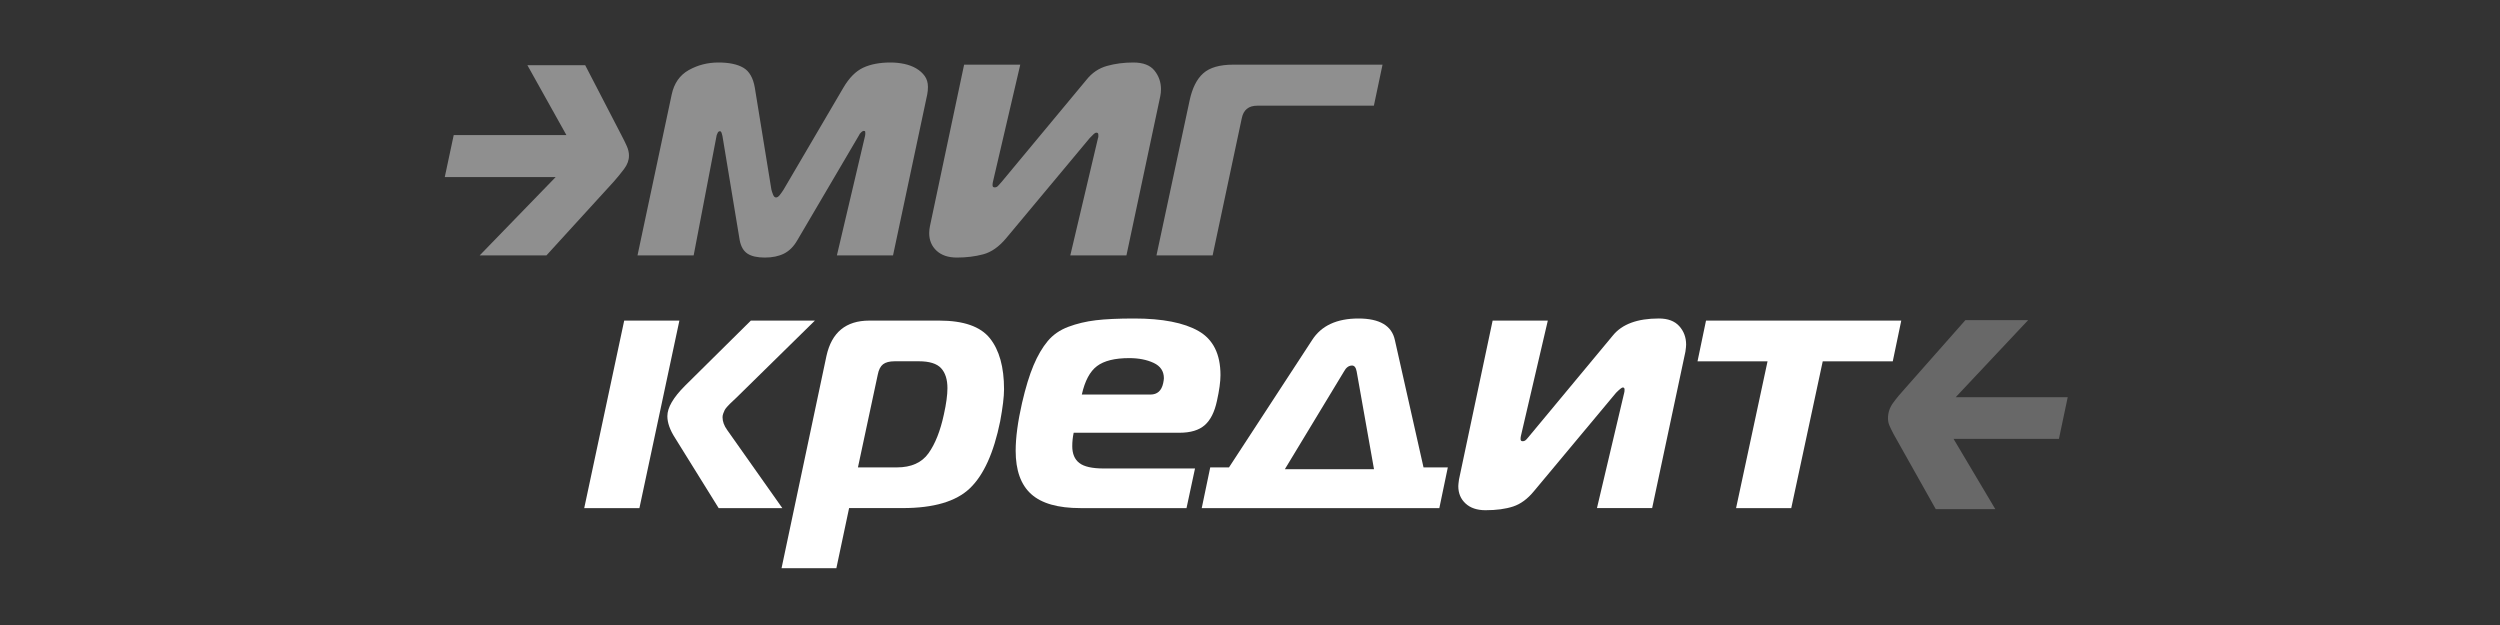
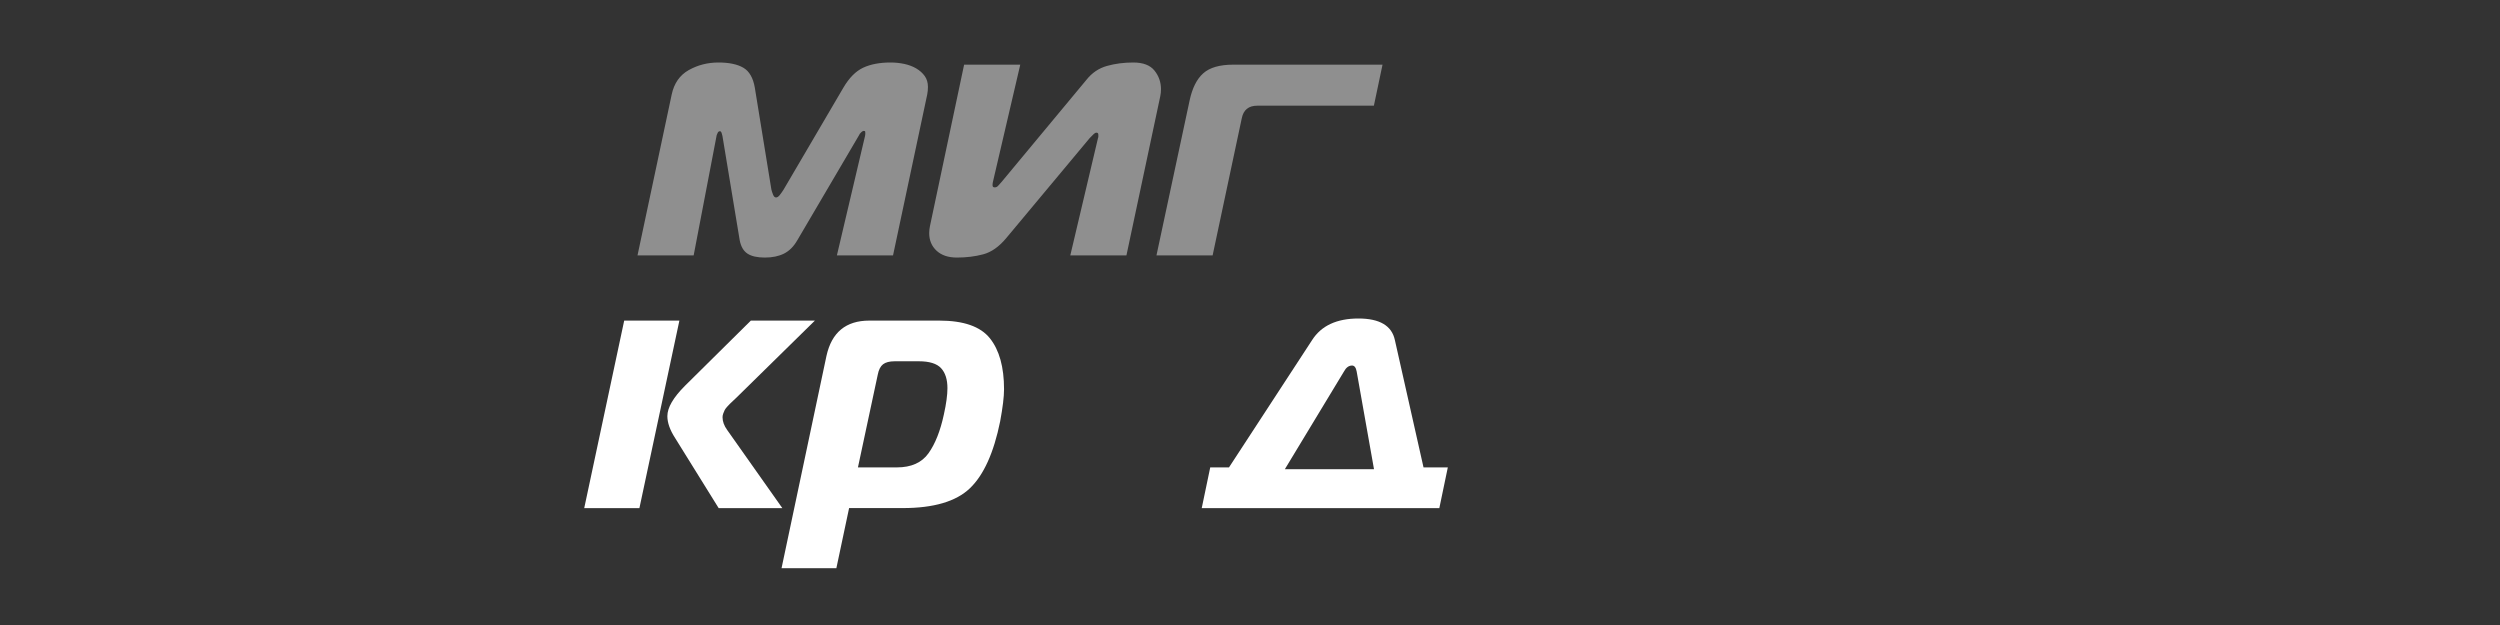
<svg xmlns="http://www.w3.org/2000/svg" width="200" height="50" viewBox="0 0 200 50" fill="none">
  <rect x="0" y="0" width="200" height="50" fill="#333333" stroke="none" />
  <path d="M92.517 20.433H97.009L99.341 9.465C99.475 8.792 99.888 8.455 100.579 8.455H109.911L110.602 5.173H98.65C97.575 5.173 96.779 5.403 96.26 5.864C95.742 6.324 95.377 7.054 95.166 8.052L92.517 20.433ZM90.114 20.433L92.82 7.706C92.839 7.611 92.854 7.515 92.864 7.419C92.873 7.323 92.878 7.227 92.878 7.131C92.878 6.574 92.705 6.08 92.36 5.648C92.014 5.216 91.448 5 90.661 5C89.912 5 89.212 5.091 88.559 5.274C87.907 5.456 87.359 5.826 86.918 6.382L80.123 14.559C80.027 14.655 79.941 14.751 79.864 14.847C79.787 14.943 79.692 14.991 79.576 14.991C79.461 14.991 79.403 14.933 79.403 14.818C79.403 14.722 79.413 14.636 79.432 14.559L81.621 5.173H77.129L74.394 18.1C74.374 18.197 74.36 18.288 74.351 18.374C74.341 18.46 74.336 18.552 74.336 18.647C74.336 19.223 74.533 19.694 74.926 20.058C75.32 20.423 75.862 20.605 76.553 20.605C77.302 20.605 78.002 20.519 78.655 20.346C79.307 20.173 79.922 19.741 80.498 19.05L87.177 11.046C87.331 10.893 87.441 10.783 87.508 10.715C87.575 10.648 87.647 10.614 87.724 10.614C87.82 10.614 87.868 10.672 87.868 10.787C87.868 10.826 87.868 10.869 87.868 10.917C87.868 10.965 87.859 11.008 87.84 11.046L85.623 20.433H90.114ZM68.707 10.845C68.745 10.749 68.808 10.663 68.894 10.586C68.981 10.509 69.043 10.47 69.081 10.47C69.12 10.47 69.153 10.475 69.182 10.485C69.211 10.495 69.225 10.547 69.225 10.643C69.225 10.758 69.215 10.845 69.197 10.902L66.951 20.433H71.442L74.177 7.563C74.196 7.467 74.211 7.366 74.221 7.26C74.23 7.155 74.235 7.054 74.235 6.958C74.235 6.612 74.149 6.32 73.976 6.08C73.803 5.84 73.577 5.638 73.299 5.475C73.021 5.312 72.704 5.192 72.349 5.115C71.994 5.039 71.624 5 71.241 5C70.377 5 69.647 5.139 69.052 5.417C68.457 5.696 67.93 6.229 67.469 7.016L62.69 15.164C62.593 15.317 62.492 15.461 62.387 15.595C62.281 15.73 62.181 15.797 62.085 15.797C61.989 15.797 61.912 15.73 61.855 15.595C61.797 15.461 61.749 15.317 61.711 15.164L60.386 7.016C60.252 6.229 59.944 5.696 59.465 5.417C58.985 5.139 58.323 5 57.478 5C56.614 5 55.823 5.202 55.103 5.605C54.383 6.008 53.927 6.66 53.735 7.563L51 20.433H55.492L57.334 10.816C57.353 10.758 57.382 10.691 57.421 10.614C57.459 10.538 57.516 10.499 57.593 10.499C57.651 10.499 57.694 10.538 57.723 10.614C57.752 10.691 57.776 10.778 57.795 10.874L59.177 19.223C59.273 19.723 59.479 20.078 59.796 20.289C60.113 20.5 60.578 20.605 61.192 20.605C61.787 20.605 62.296 20.5 62.718 20.289C63.14 20.078 63.496 19.723 63.783 19.223L68.707 10.845Z" fill="#8F8F8F" />
-   <path d="M165.418 31.774H156.457L162.25 25.612H157.23L152.466 31.005C152.047 31.461 151.705 31.875 151.438 32.245C151.172 32.616 151.039 33.021 151.039 33.458C151.039 33.667 151.077 33.862 151.154 34.043C151.23 34.224 151.344 34.456 151.495 34.742L154.862 40.733H159.626L156.285 35.112H164.713L165.418 31.774Z" fill="#686868" />
-   <path d="M50.145 11.69C50.031 11.431 49.887 11.14 49.715 10.814L46.815 5.215H42.191L45.311 10.803H36.298L35.582 14.163H44.456L38.373 20.433H43.713L49.112 14.518C49.399 14.193 49.672 13.858 49.93 13.513C50.189 13.169 50.318 12.815 50.318 12.451C50.318 12.202 50.26 11.948 50.145 11.69Z" fill="#8F8F8F" />
  <path d="M62.586 40.648H57.492L54.011 35.045C53.596 34.404 53.389 33.819 53.389 33.29C53.389 32.611 53.86 31.8 54.804 30.857L60.067 25.649H65.19L58.907 31.819C58.869 31.857 58.784 31.937 58.652 32.059C58.52 32.182 58.43 32.267 58.384 32.314C58.336 32.361 58.265 32.437 58.171 32.54C58.077 32.644 58.011 32.734 57.973 32.809C57.935 32.885 57.898 32.974 57.86 33.078C57.822 33.182 57.803 33.281 57.803 33.375C57.803 33.715 57.926 34.054 58.171 34.394L62.586 40.648ZM51.153 40.648H46.738L49.936 25.649H54.351L51.153 40.648Z" fill="white" />
  <path d="M70.22 29.977L68.635 37.392H71.748C72.899 37.392 73.743 37.015 74.281 36.26C74.819 35.505 75.229 34.468 75.512 33.147C75.7 32.298 75.795 31.6 75.795 31.053C75.795 30.355 75.625 29.822 75.286 29.454C74.946 29.086 74.352 28.902 73.503 28.902H71.578C71.163 28.902 70.852 28.982 70.644 29.142C70.437 29.303 70.295 29.581 70.22 29.977ZM69.541 25.648H75.144C77.087 25.648 78.436 26.119 79.191 27.062C79.945 28.006 80.323 29.364 80.323 31.137C80.323 31.742 80.219 32.6 80.012 33.713C79.502 36.222 78.696 38.005 77.592 39.062C76.488 40.118 74.7 40.646 72.229 40.646H67.928L66.909 45.457H62.523L66.116 28.477C66.531 26.591 67.673 25.648 69.541 25.648Z" fill="white" />
-   <path d="M86.545 31.564H92.035C92.582 31.564 92.922 31.262 93.054 30.658C93.091 30.47 93.111 30.338 93.111 30.262C93.111 29.696 92.837 29.286 92.29 29.031C91.742 28.776 91.091 28.649 90.337 28.649C89.186 28.649 88.328 28.861 87.762 29.286C87.196 29.71 86.79 30.47 86.545 31.564ZM94.921 40.648H86.432C84.639 40.648 83.328 40.276 82.498 39.53C81.668 38.785 81.253 37.63 81.253 36.063C81.253 35.007 81.423 33.734 81.762 32.243C82.045 31.017 82.352 30.012 82.682 29.229C83.012 28.447 83.389 27.8 83.814 27.291C84.238 26.781 84.79 26.399 85.469 26.144C86.149 25.89 86.88 25.715 87.663 25.621C88.445 25.527 89.469 25.48 90.733 25.48C92.997 25.48 94.714 25.815 95.884 26.484C97.053 27.154 97.638 28.328 97.638 30.007C97.638 30.536 97.544 31.224 97.355 32.073C97.166 32.96 96.841 33.606 96.379 34.012C95.916 34.418 95.242 34.62 94.356 34.62H85.894C85.818 34.979 85.781 35.337 85.781 35.696C85.781 36.3 85.969 36.748 86.347 37.04C86.724 37.333 87.375 37.478 88.299 37.478H95.601L94.921 40.648Z" fill="white" />
  <path d="M107.515 29.724L102.789 37.535H109.92L108.534 29.724C108.477 29.404 108.354 29.243 108.166 29.243C107.902 29.243 107.685 29.404 107.515 29.724ZM96.139 40.648L96.818 37.394H98.318L104.968 27.206C105.703 26.055 106.94 25.48 108.676 25.48C110.373 25.48 111.345 26.055 111.59 27.206L113.882 37.394H115.825L115.147 40.648H96.139Z" fill="white" />
-   <path d="M132.172 40.647H127.757L129.936 31.421C129.955 31.365 129.964 31.28 129.964 31.167C129.964 31.053 129.918 30.997 129.824 30.997C129.748 30.997 129.568 31.138 129.286 31.421L122.72 39.289C122.211 39.911 121.654 40.322 121.05 40.52C120.446 40.718 119.711 40.817 118.843 40.817C118.164 40.817 117.631 40.638 117.244 40.279C116.857 39.921 116.664 39.459 116.664 38.892C116.664 38.798 116.683 38.619 116.72 38.355L119.41 25.648H123.825L121.673 34.874C121.654 34.95 121.645 35.034 121.645 35.129C121.645 35.242 121.702 35.298 121.815 35.298C121.889 35.298 121.955 35.28 122.013 35.242C122.069 35.204 122.135 35.138 122.211 35.044C122.286 34.95 122.333 34.893 122.353 34.874L129.031 26.837C129.766 25.931 130.993 25.479 132.71 25.479C133.427 25.479 133.969 25.681 134.337 26.087C134.705 26.493 134.89 26.988 134.89 27.573C134.89 27.686 134.869 27.875 134.832 28.139L132.172 40.647Z" fill="white" />
-   <path d="M143.301 40.648H138.886L141.404 28.904H135.802L136.481 25.649H152.101L151.422 28.904H145.819L143.301 40.648Z" fill="white" />
</svg>